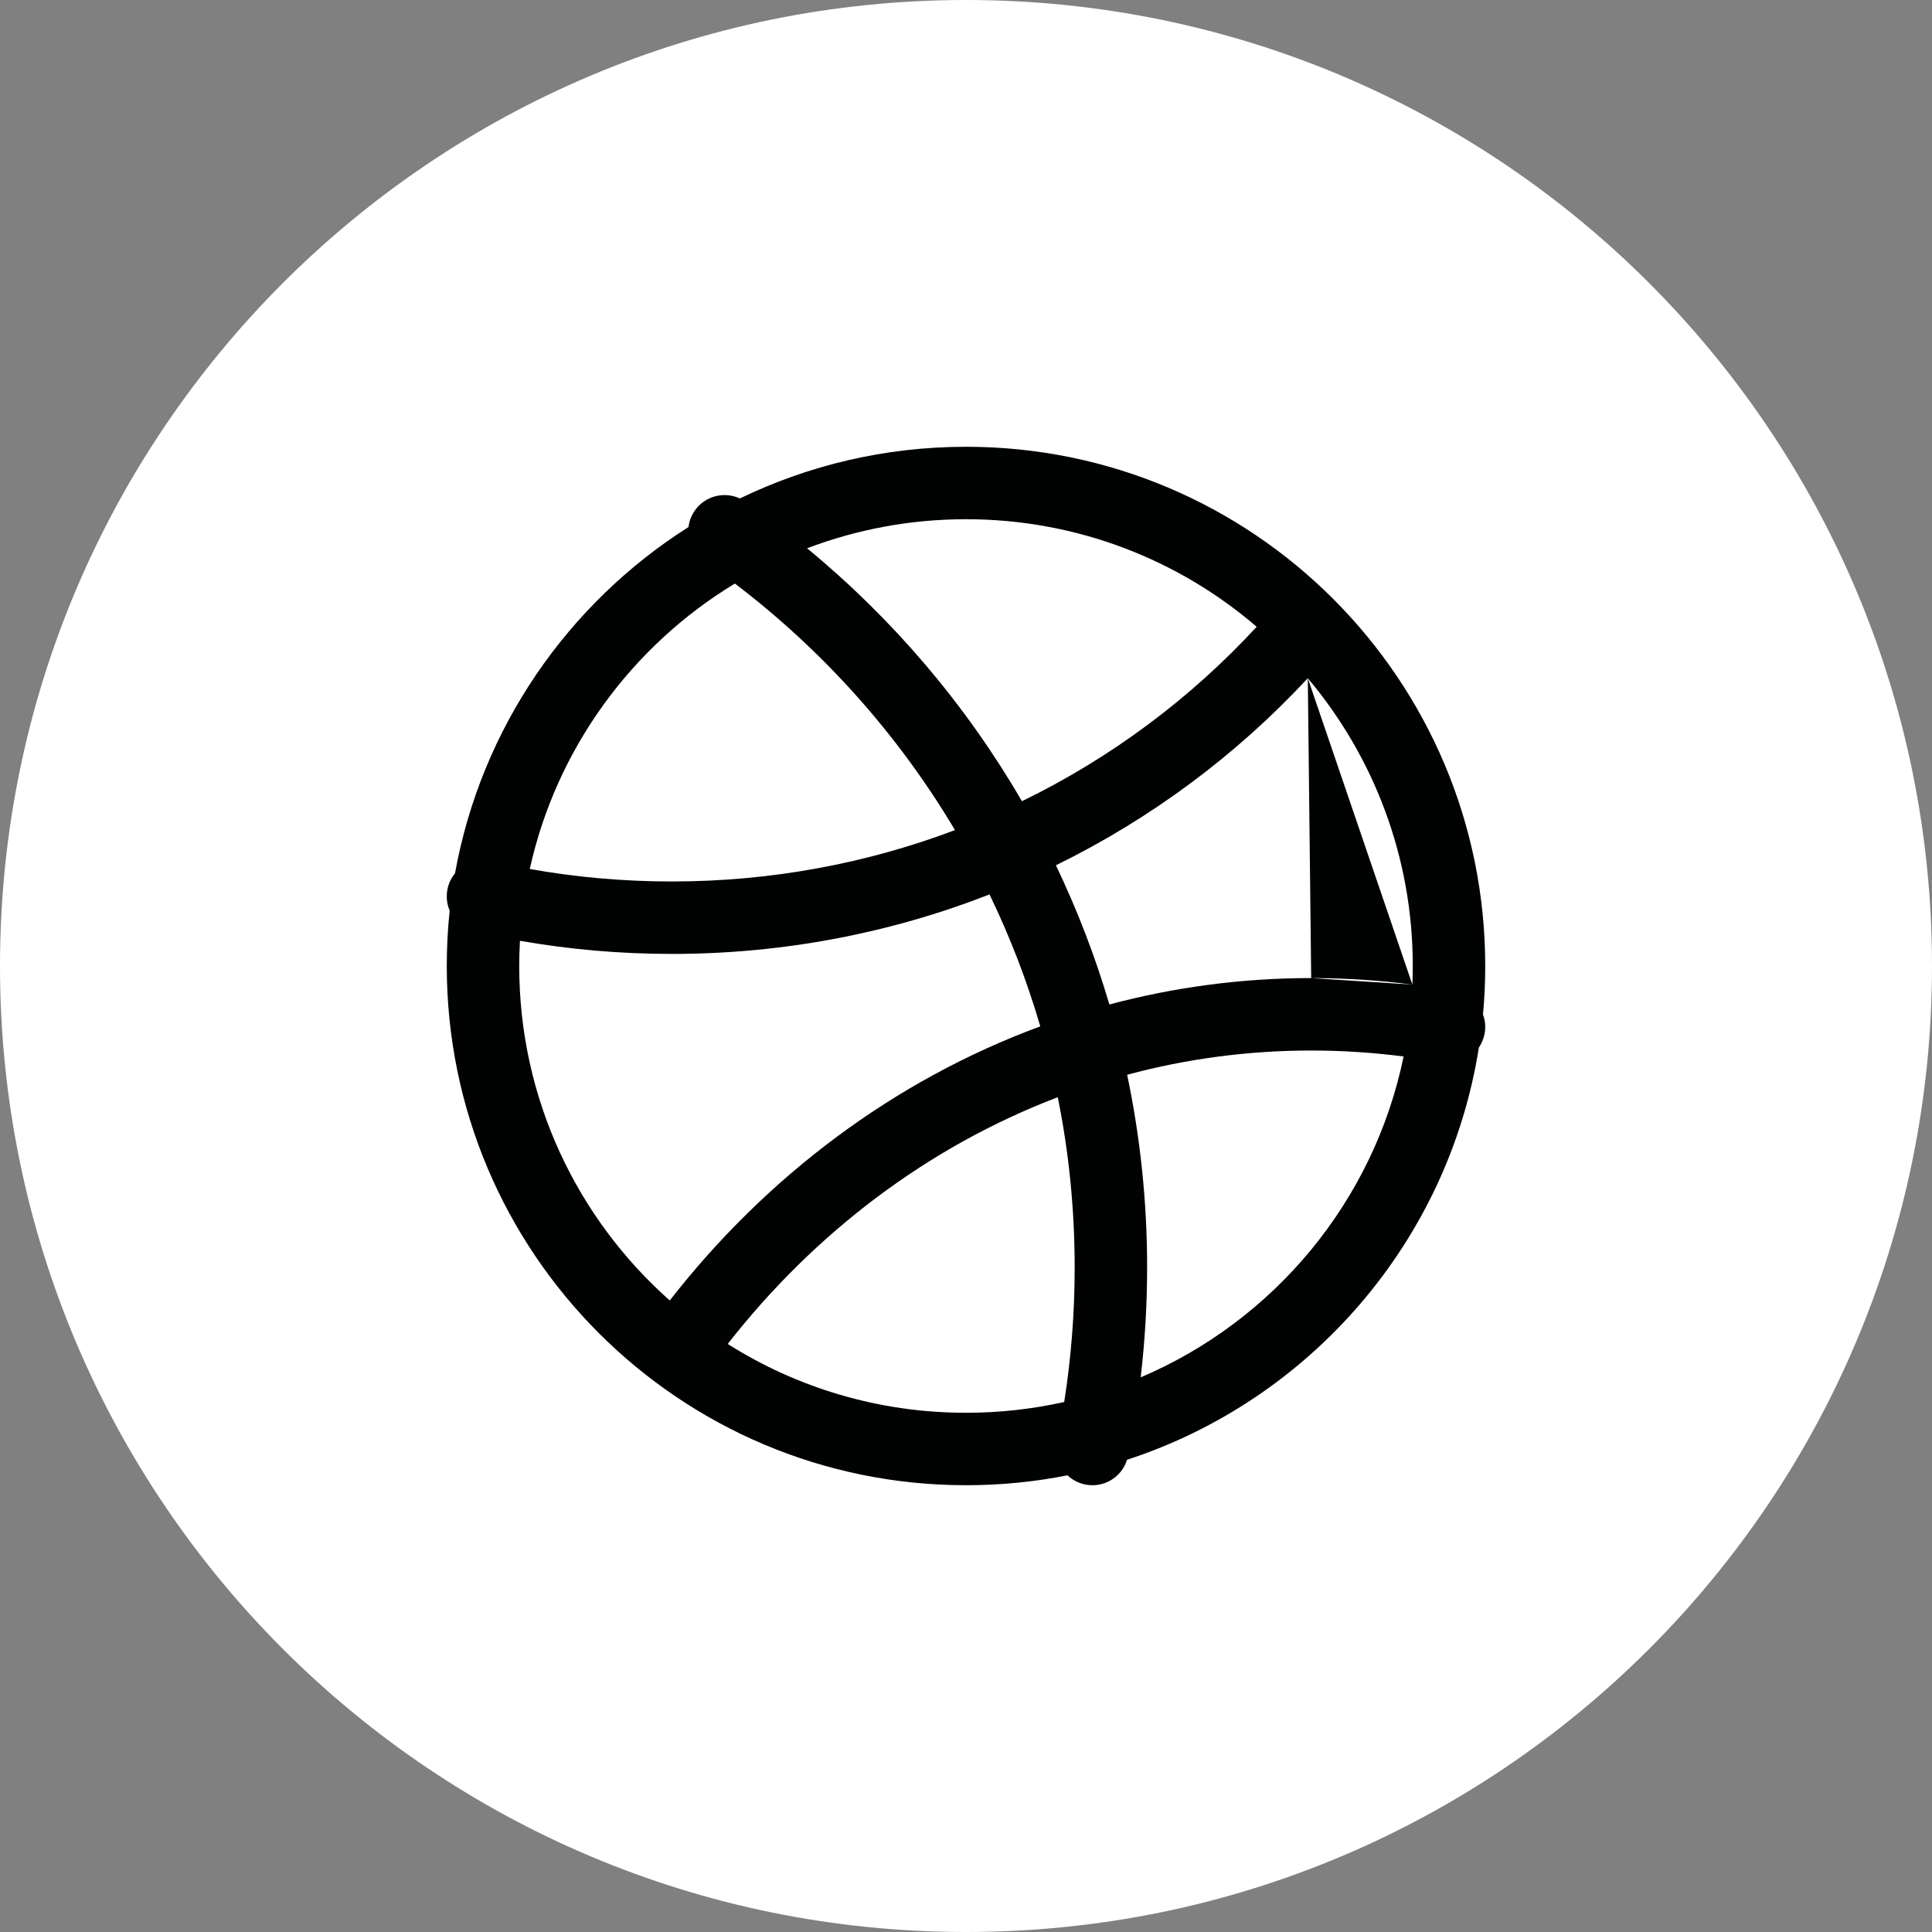
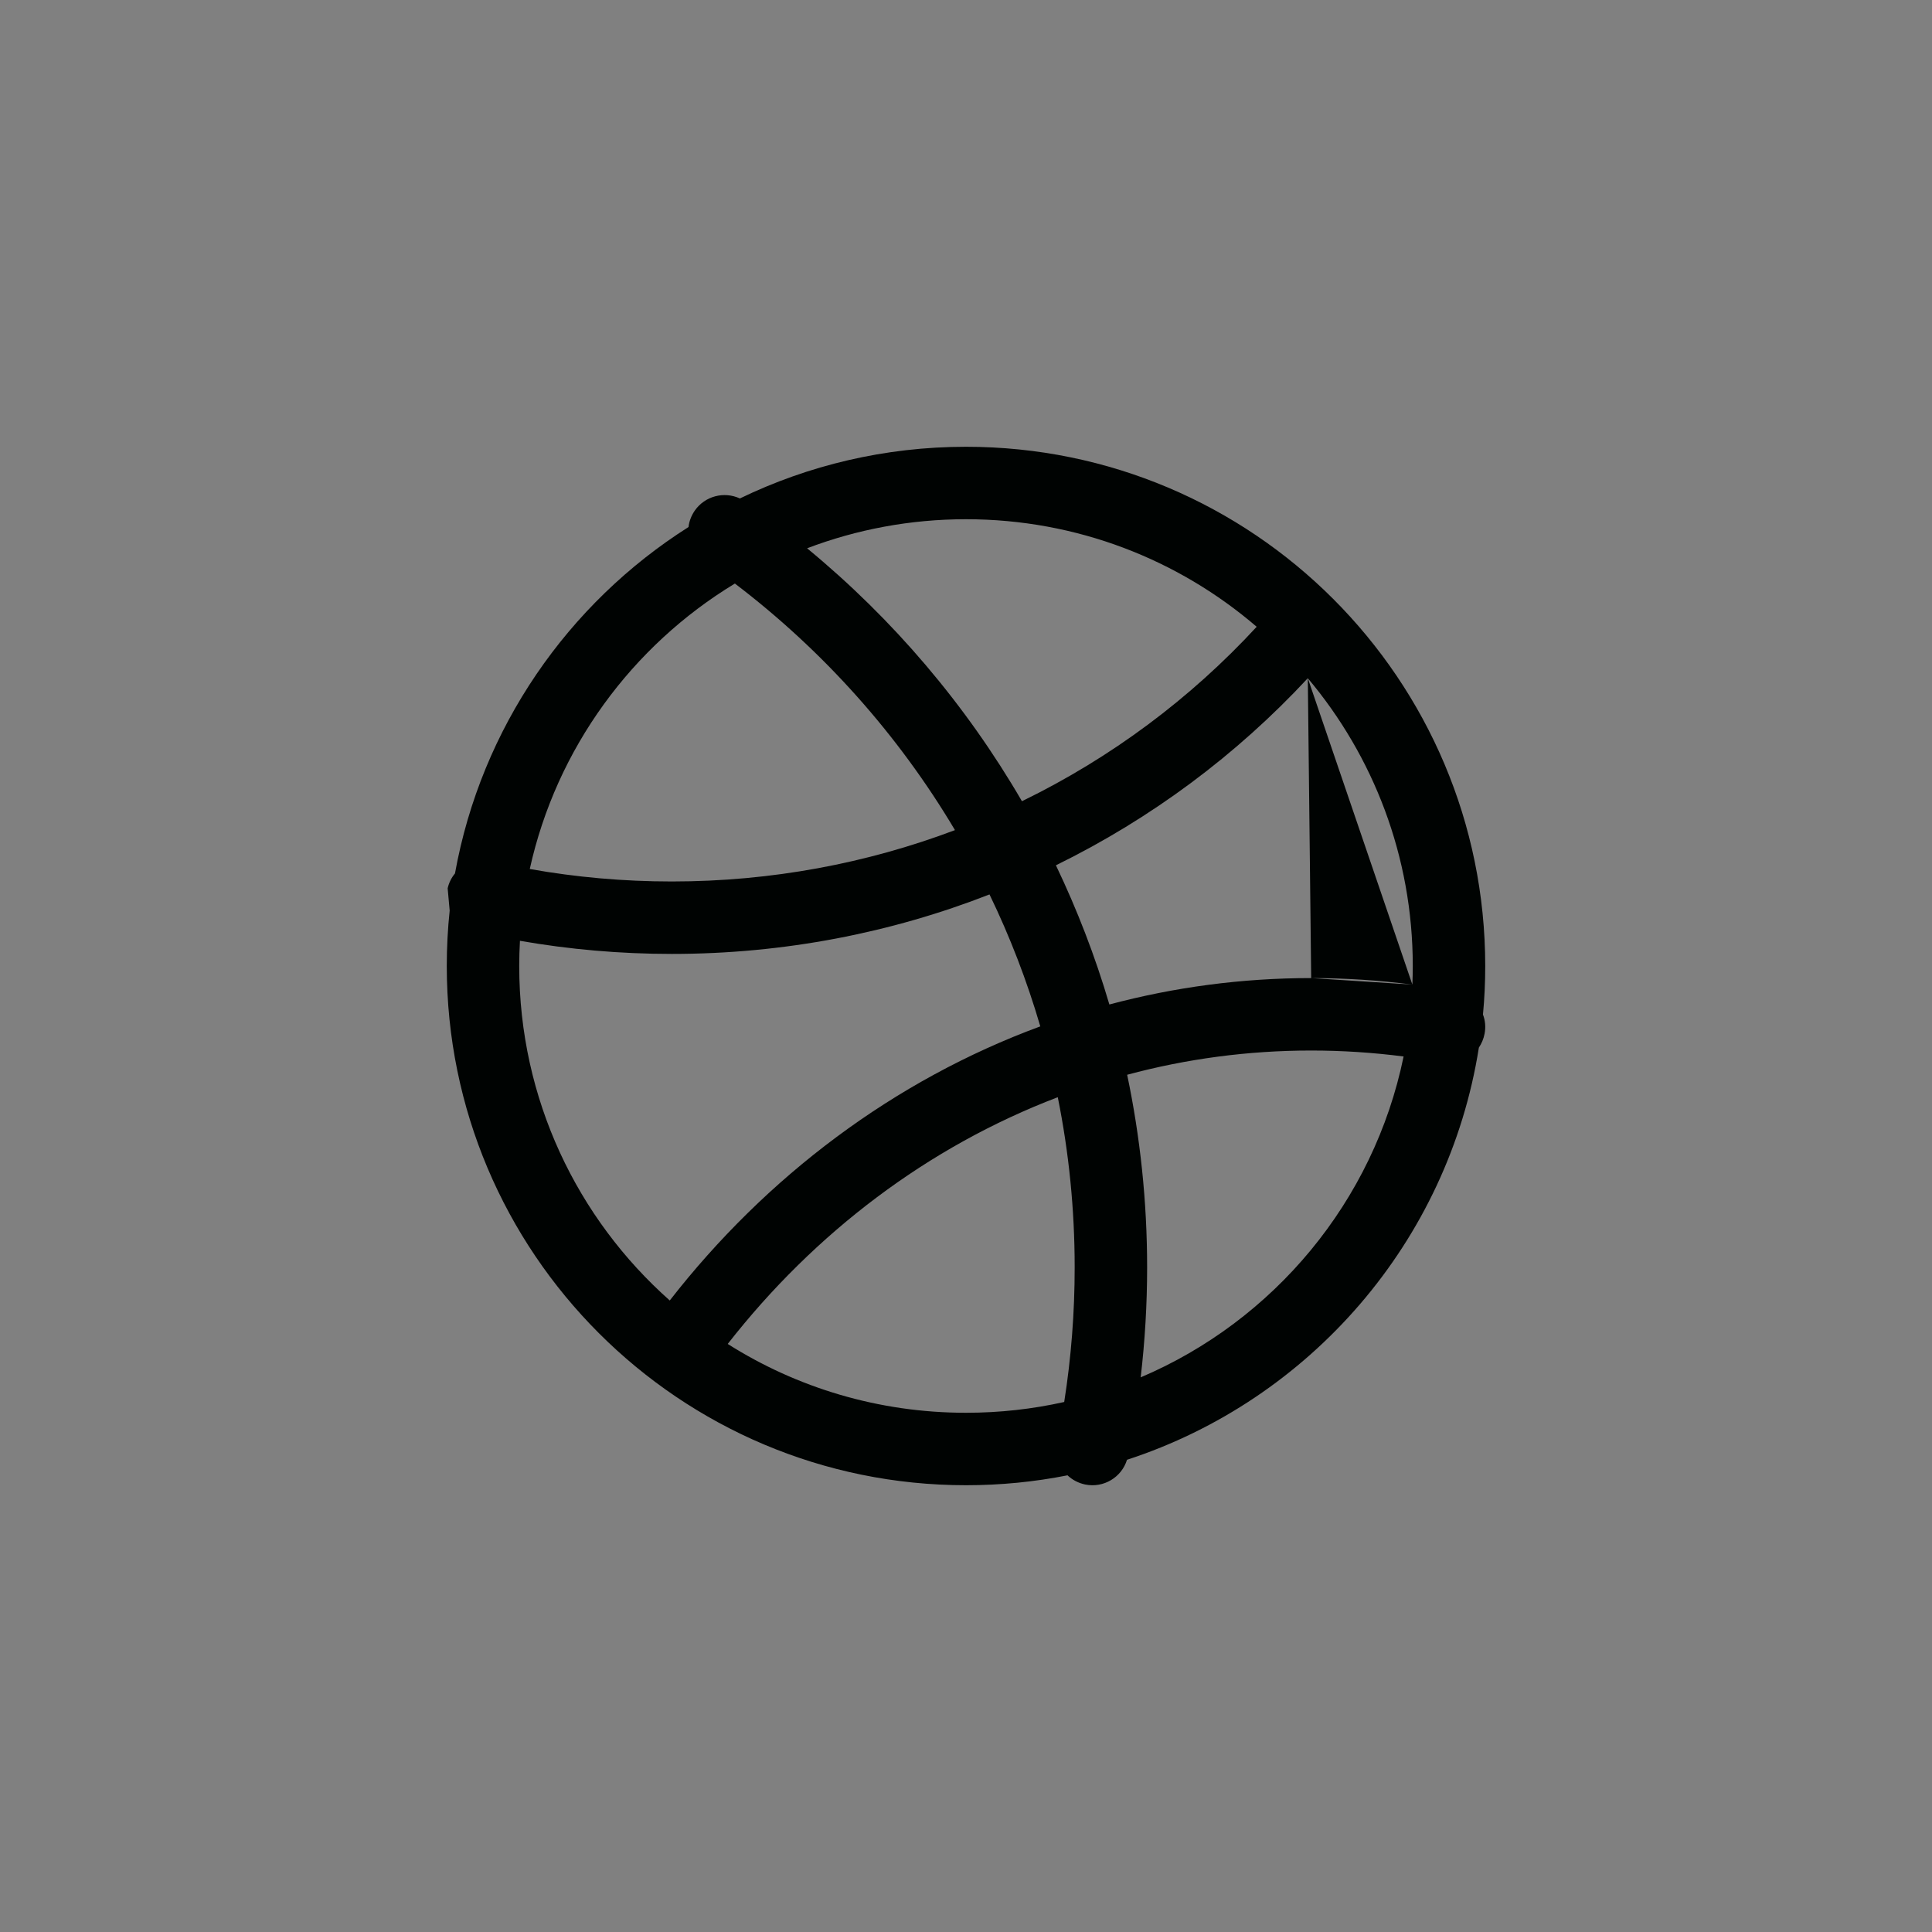
<svg xmlns="http://www.w3.org/2000/svg" width="24" height="24" viewBox="0 0 24 24" fill="none">
  <rect x="0" y="0" width="24" height="24" fill="#808080" stroke="none" />
  <g id="Vector">
-     <path d="M24 12C24 18.627 18.627 24 12 24C5.373 24 0 18.627 0 12C0 5.373 5.373 0 12 0C18.627 0 24 5.373 24 12Z" fill="white" />
-     <path fill-rule="evenodd" clip-rule="evenodd" d="M6.459 11.687C6.453 11.791 6.45 11.895 6.45 12C6.45 13.653 7.173 15.138 8.32 16.155C9.523 14.611 11.109 13.418 12.923 12.75C12.757 12.183 12.546 11.635 12.292 11.111C11.071 11.588 9.739 11.85 8.346 11.85C7.702 11.85 7.071 11.794 6.459 11.687ZM5.586 11.312C5.562 11.538 5.55 11.768 5.55 12C5.55 15.562 8.438 18.45 12 18.45C12.432 18.45 12.853 18.408 13.261 18.327C13.32 18.383 13.395 18.423 13.48 18.441C13.709 18.488 13.933 18.352 14 18.134C16.272 17.393 17.99 15.426 18.371 13.014C18.405 12.963 18.43 12.905 18.442 12.841C18.458 12.758 18.45 12.676 18.422 12.603C18.441 12.404 18.45 12.203 18.45 12C18.45 8.438 15.562 5.55 12 5.55C10.993 5.55 10.04 5.781 9.191 6.192C8.995 6.101 8.757 6.161 8.63 6.344C8.587 6.407 8.561 6.476 8.553 6.547C7.057 7.495 5.978 9.041 5.652 10.85C5.609 10.902 5.577 10.964 5.561 11.035C5.539 11.131 5.55 11.228 5.586 11.312ZM6.581 10.795C7.153 10.897 7.743 10.95 8.346 10.95C9.586 10.95 10.771 10.724 11.863 10.312C11.157 9.124 10.226 8.083 9.129 7.249C7.853 8.022 6.913 9.294 6.581 10.795ZM10.026 6.811C11.092 7.689 11.998 8.753 12.695 9.953C13.803 9.414 14.791 8.675 15.611 7.786C14.641 6.953 13.379 6.45 12 6.45C11.305 6.45 10.639 6.578 10.026 6.811ZM16.246 8.425C15.362 9.377 14.302 10.168 13.117 10.749C13.382 11.303 13.605 11.88 13.781 12.478C14.584 12.264 15.423 12.15 16.288 12.15M13.14 13.63C11.534 14.242 10.123 15.309 9.04 16.695C9.896 17.237 10.912 17.55 12 17.55C12.419 17.55 12.827 17.504 13.22 17.416C13.307 16.863 13.35 16.304 13.35 15.744C13.35 15.021 13.278 14.313 13.14 13.63ZM14.17 17.11C15.823 16.407 17.066 14.925 17.436 13.124C17.056 13.075 16.672 13.05 16.288 13.05C15.501 13.05 14.735 13.154 14.002 13.351C14.164 14.123 14.25 14.923 14.25 15.744M17.545 12.231C17.129 12.177 16.709 12.15 16.288 12.15L17.545 12.231ZM17.545 12.231C17.548 12.154 17.55 12.077 17.55 12C17.55 10.638 17.059 9.391 16.246 8.425M14.17 17.11C14.223 16.657 14.25 16.201 14.25 15.744L14.17 17.11Z" fill="#000302" />
+     <path fill-rule="evenodd" clip-rule="evenodd" d="M6.459 11.687C6.453 11.791 6.45 11.895 6.45 12C6.45 13.653 7.173 15.138 8.32 16.155C9.523 14.611 11.109 13.418 12.923 12.75C12.757 12.183 12.546 11.635 12.292 11.111C11.071 11.588 9.739 11.85 8.346 11.85C7.702 11.85 7.071 11.794 6.459 11.687ZM5.586 11.312C5.562 11.538 5.55 11.768 5.55 12C5.55 15.562 8.438 18.45 12 18.45C12.432 18.45 12.853 18.408 13.261 18.327C13.32 18.383 13.395 18.423 13.48 18.441C13.709 18.488 13.933 18.352 14 18.134C16.272 17.393 17.99 15.426 18.371 13.014C18.405 12.963 18.43 12.905 18.442 12.841C18.458 12.758 18.45 12.676 18.422 12.603C18.441 12.404 18.45 12.203 18.45 12C18.45 8.438 15.562 5.55 12 5.55C10.993 5.55 10.04 5.781 9.191 6.192C8.995 6.101 8.757 6.161 8.63 6.344C8.587 6.407 8.561 6.476 8.553 6.547C7.057 7.495 5.978 9.041 5.652 10.85C5.609 10.902 5.577 10.964 5.561 11.035ZM6.581 10.795C7.153 10.897 7.743 10.95 8.346 10.95C9.586 10.95 10.771 10.724 11.863 10.312C11.157 9.124 10.226 8.083 9.129 7.249C7.853 8.022 6.913 9.294 6.581 10.795ZM10.026 6.811C11.092 7.689 11.998 8.753 12.695 9.953C13.803 9.414 14.791 8.675 15.611 7.786C14.641 6.953 13.379 6.45 12 6.45C11.305 6.45 10.639 6.578 10.026 6.811ZM16.246 8.425C15.362 9.377 14.302 10.168 13.117 10.749C13.382 11.303 13.605 11.88 13.781 12.478C14.584 12.264 15.423 12.15 16.288 12.15M13.14 13.63C11.534 14.242 10.123 15.309 9.04 16.695C9.896 17.237 10.912 17.55 12 17.55C12.419 17.55 12.827 17.504 13.22 17.416C13.307 16.863 13.35 16.304 13.35 15.744C13.35 15.021 13.278 14.313 13.14 13.63ZM14.17 17.11C15.823 16.407 17.066 14.925 17.436 13.124C17.056 13.075 16.672 13.05 16.288 13.05C15.501 13.05 14.735 13.154 14.002 13.351C14.164 14.123 14.25 14.923 14.25 15.744M17.545 12.231C17.129 12.177 16.709 12.15 16.288 12.15L17.545 12.231ZM17.545 12.231C17.548 12.154 17.55 12.077 17.55 12C17.55 10.638 17.059 9.391 16.246 8.425M14.17 17.11C14.223 16.657 14.25 16.201 14.25 15.744L14.17 17.11Z" fill="#000302" />
  </g>
</svg>